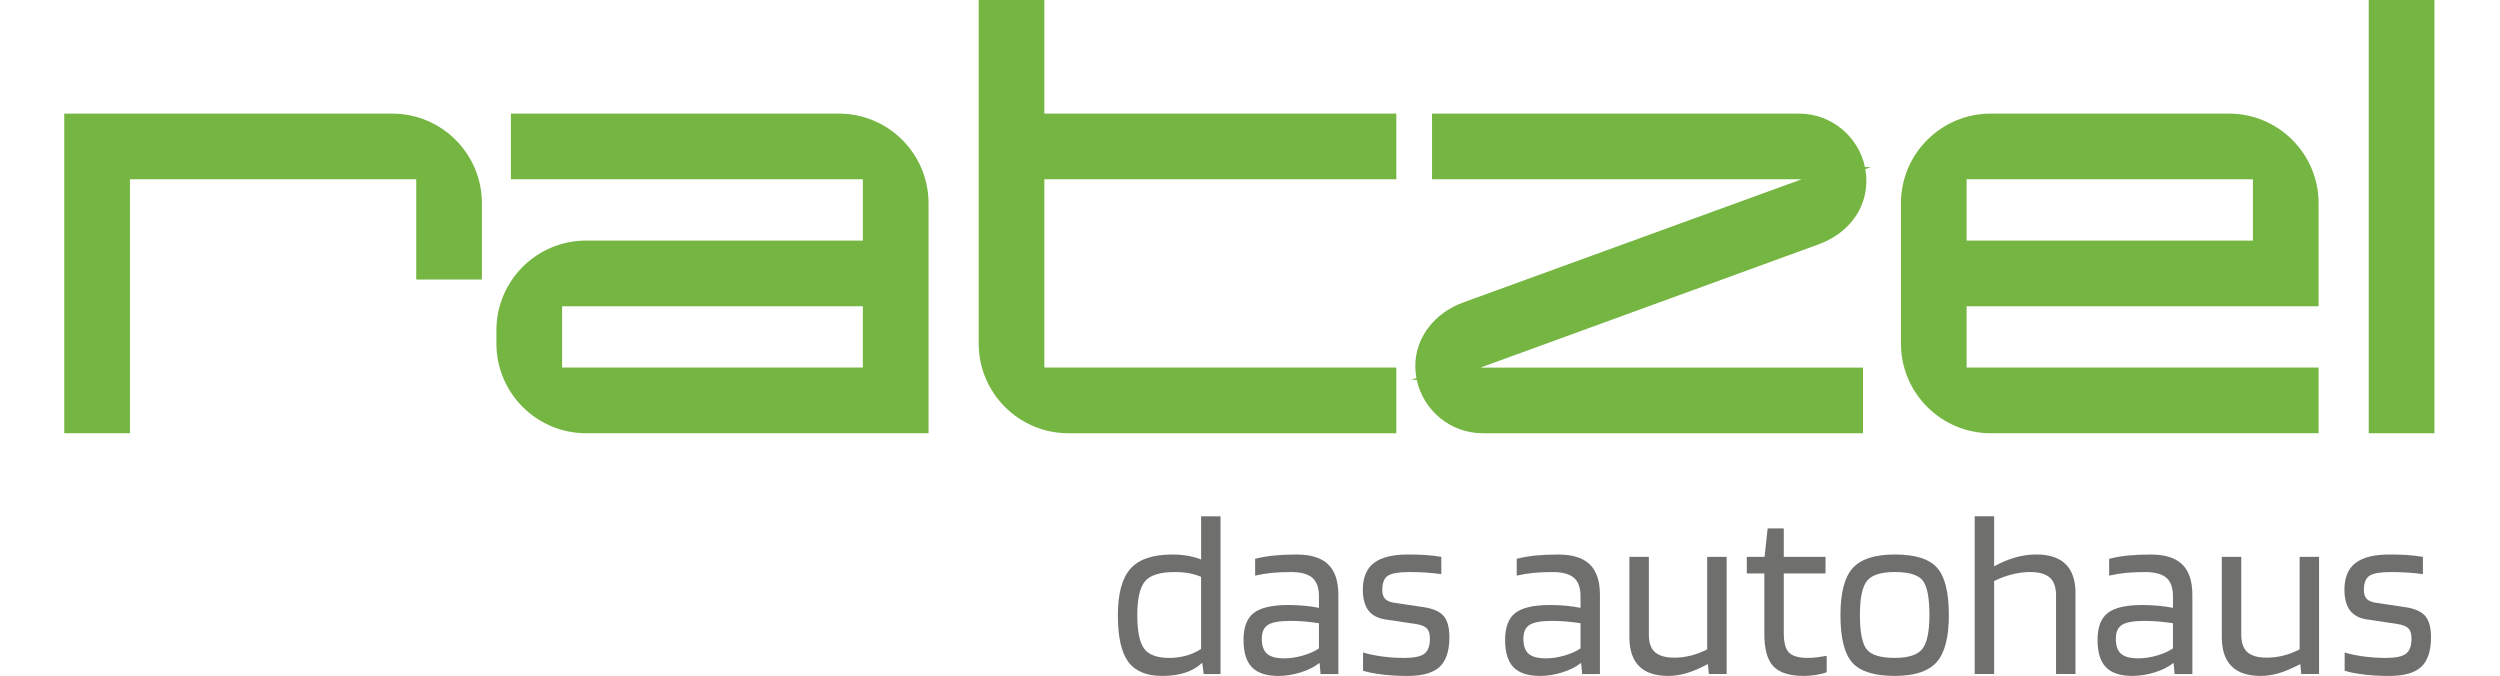
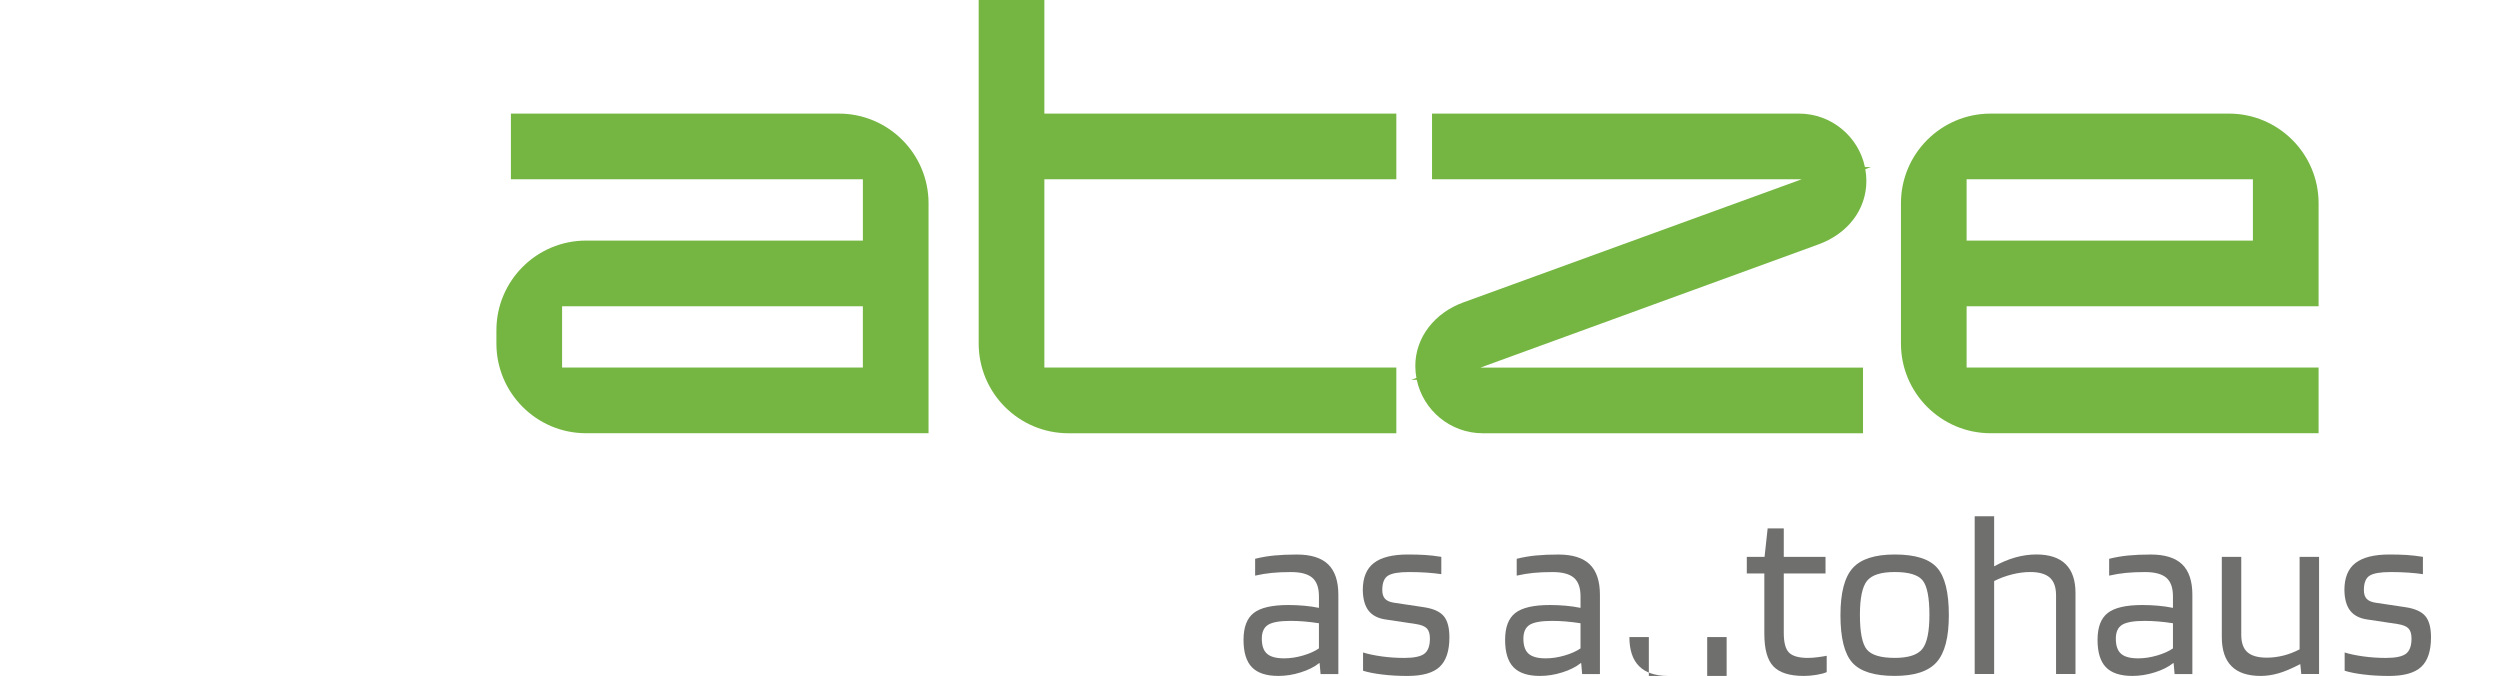
<svg xmlns="http://www.w3.org/2000/svg" version="1.1" id="Ebene_1" x="0px" y="0px" viewBox="0 0 1190.55 321.89" style="enable-background:new 0 0 1190.55 321.89;" xml:space="preserve">
  <style type="text/css"> .st0{fill:#75B642;} .st1{fill:#6F6F6E;} </style>
  <g>
    <g>
-       <path class="st0" d="M186.8,54.1H30.6v152.21h31.28V85.38h136.34v47.74h31.28V96.79C229.49,73.25,210.34,54.1,186.8,54.1z" />
      <path class="st0" d="M399.5,54.1H243.3v31.28h167.62v29.19H279.09c-23.54,0-42.69,19.15-42.69,42.69v6.36 c0,23.54,19.15,42.69,42.69,42.69h163.1V96.79C442.19,73.25,423.04,54.1,399.5,54.1z M410.91,145.85v29.19H267.68v-29.19H410.91z" />
      <path class="st0" d="M497.35,0h-31.28v163.63c0,23.54,19.15,42.69,42.69,42.69h156.2v-31.28H497.35V85.38h167.61V54.1H497.35V0z" />
      <path class="st0" d="M888.12,79.56c-3.06-14.52-15.97-25.46-31.39-25.46H681.96v31.28H858l-160.85,58.53 c-14.06,5-23.15,16.9-23.15,30.32c0,1.96,0.18,3.88,0.52,5.75l-2.41,0.88h2.58c3.06,14.52,15.97,25.46,31.39,25.46h181.13v-31.27 H705.04l160.61-58.54c14.28-5.08,23.15-16.69,23.15-30.32c0-1.93-0.17-3.81-0.5-5.65l2.67-0.97H888.12z" />
      <path class="st0" d="M1061.47,54.1H947.96c-23.54,0-42.69,19.15-42.69,42.69v66.83c0,23.54,19.15,42.69,42.69,42.69h156.2v-31.28 H936.54v-29.19h167.62V96.79C1104.16,73.25,1085.01,54.1,1061.47,54.1z M936.54,114.57V85.38h136.34v29.19H936.54z" />
-       <rect x="1128.04" class="st0" width="31.28" height="206.32" />
    </g>
    <g>
-       <path class="st1" d="M571.98,245.88h9.26v75.11h-8.01l-0.68-5.2h-0.22c-2.19,2.03-4.84,3.56-7.97,4.57 c-3.12,1.02-6.71,1.53-10.78,1.53c-7.6,0-13.04-2.26-16.32-6.77c-3.28-4.52-4.91-11.9-4.91-22.14c0-10.24,1.99-17.62,5.99-22.14 c3.99-4.52,10.65-6.77,19.99-6.77c2.63,0,5.1,0.21,7.4,0.62c2.3,0.42,4.39,1,6.27,1.76V245.88z M559.44,272.42 c-7,0-11.72,1.47-14.17,4.41c-2.45,2.93-3.67,8.32-3.67,16.15c0,7.6,1.07,12.9,3.22,15.87c2.14,2.97,6.15,4.46,12.03,4.46 c2.79,0,5.45-0.36,8.02-1.07c2.56-0.71,4.93-1.79,7.11-3.22v-34.34c-1.81-0.75-3.73-1.32-5.76-1.7 C564.19,272.61,561.93,272.42,559.44,272.42z" />
      <path class="st1" d="M608.8,321.89c-5.73,0-9.92-1.37-12.6-4.12c-2.67-2.75-4.01-7.1-4.01-13.04c0-6.03,1.62-10.3,4.86-12.82 c3.23-2.52,8.73-3.79,16.49-3.79c2.56,0,5.08,0.12,7.57,0.34c2.48,0.23,4.82,0.56,7,1.02v-5.42c0-4.14-1.05-7.11-3.16-8.92 c-2.11-1.81-5.5-2.71-10.17-2.71c-3.46,0-6.51,0.13-9.15,0.4c-2.64,0.26-5.27,0.7-7.91,1.3v-8.02c3.01-0.76,6.08-1.28,9.2-1.58 c3.13-0.3,6.69-0.45,10.67-0.45c6.7,0,11.67,1.56,14.91,4.68c3.23,3.13,4.85,7.96,4.85,14.51v37.72h-8.47l-0.45-5.2h-0.22 c-2.26,1.81-5.18,3.28-8.75,4.4C615.9,321.32,612.34,321.89,608.8,321.89z M614.56,295.68c-5.12,0-8.68,0.62-10.67,1.87 c-2,1.25-2.99,3.45-2.99,6.6c0,3.32,0.82,5.71,2.48,7.17c1.65,1.47,4.37,2.2,8.13,2.2c2.93,0,5.95-0.45,9.03-1.36 c3.09-0.9,5.61-2.03,7.57-3.39v-11.97c-2.48-0.38-4.8-0.66-6.94-0.84C619.02,295.78,616.82,295.68,614.56,295.68z" />
      <path class="st1" d="M671.03,272.42c-4.82,0-8.15,0.56-9.99,1.7c-1.85,1.13-2.77,3.42-2.77,6.89c0,1.81,0.44,3.19,1.3,4.13 c0.86,0.94,2.24,1.56,4.12,1.86l14.34,2.15c4.52,0.67,7.68,2.09,9.49,4.23c1.81,2.15,2.71,5.51,2.71,10.11 c0,6.48-1.54,11.16-4.63,14.06c-3.08,2.9-8.2,4.35-15.36,4.35c-4.29,0-8.29-0.23-11.98-0.68c-3.68-0.44-6.74-1.05-9.15-1.8v-8.7 c2.41,0.76,5.37,1.38,8.86,1.87c3.51,0.49,7.1,0.73,10.79,0.73c4.66,0,7.86-0.68,9.6-2.04c1.73-1.35,2.59-3.76,2.59-7.23 c0-2.18-0.49-3.78-1.47-4.8c-0.98-1.02-2.75-1.71-5.31-2.09l-14.34-2.15c-3.62-0.53-6.31-1.92-8.08-4.18s-2.69-5.54-2.76-9.83 c0-5.87,1.75-10.16,5.25-12.87c3.51-2.71,8.91-4.06,16.21-4.06c3.01,0,5.74,0.07,8.19,0.22c2.45,0.16,5.02,0.45,7.74,0.9v8.24 c-1.96-0.3-4.25-0.54-6.89-0.73C676.87,272.51,674.05,272.42,671.03,272.42z" />
      <path class="st1" d="M733.37,321.89c-5.73,0-9.92-1.37-12.6-4.12c-2.67-2.75-4.01-7.1-4.01-13.04c0-6.03,1.62-10.3,4.86-12.82 c3.23-2.52,8.73-3.79,16.49-3.79c2.56,0,5.08,0.12,7.57,0.34c2.48,0.23,4.82,0.56,7,1.02v-5.42c0-4.14-1.05-7.11-3.16-8.92 c-2.11-1.81-5.5-2.71-10.17-2.71c-3.46,0-6.51,0.13-9.15,0.4c-2.64,0.26-5.27,0.7-7.91,1.3v-8.02c3.01-0.76,6.08-1.28,9.2-1.58 c3.13-0.3,6.69-0.45,10.67-0.45c6.7,0,11.67,1.56,14.91,4.68c3.23,3.13,4.85,7.96,4.85,14.51v37.72h-8.47l-0.45-5.2h-0.22 c-2.26,1.81-5.18,3.28-8.75,4.4C740.47,321.32,736.91,321.89,733.37,321.89z M739.13,295.68c-5.12,0-8.68,0.62-10.67,1.87 c-2,1.25-2.99,3.45-2.99,6.6c0,3.32,0.82,5.71,2.48,7.17c1.65,1.47,4.37,2.2,8.13,2.2c2.93,0,5.95-0.45,9.03-1.36 c3.09-0.9,5.61-2.03,7.57-3.39v-11.97c-2.48-0.38-4.8-0.66-6.94-0.84C743.59,295.78,741.39,295.68,739.13,295.68z" />
-       <path class="st1" d="M794.47,321.89c-6.17,0-10.81-1.54-13.89-4.63c-3.09-3.08-4.63-7.72-4.63-13.89v-38.18h9.26v37.04 c0,3.84,0.98,6.63,2.94,8.36c1.96,1.73,5.04,2.6,9.26,2.6c2.56,0,5.14-0.33,7.74-0.96c2.6-0.64,5.21-1.64,7.85-2.99v-44.05h9.26 v55.79h-8.47l-0.45-4.63h-0.23c-3.91,2.04-7.3,3.47-10.16,4.29C800.08,321.47,797.26,321.89,794.47,321.89z" />
+       <path class="st1" d="M794.47,321.89c-6.17,0-10.81-1.54-13.89-4.63c-3.09-3.08-4.63-7.72-4.63-13.89h9.26v37.04 c0,3.84,0.98,6.63,2.94,8.36c1.96,1.73,5.04,2.6,9.26,2.6c2.56,0,5.14-0.33,7.74-0.96c2.6-0.64,5.21-1.64,7.85-2.99v-44.05h9.26 v55.79h-8.47l-0.45-4.63h-0.23c-3.91,2.04-7.3,3.47-10.16,4.29C800.08,321.47,797.26,321.89,794.47,321.89z" />
      <path class="st1" d="M869.91,312.29v7.79c-1.21,0.53-2.85,0.96-4.91,1.3c-2.07,0.34-4.05,0.51-5.93,0.51 c-6.77,0-11.61-1.5-14.51-4.52c-2.9-3.01-4.35-8.2-4.35-15.59V273.1h-8.35v-7.91h8.46l1.47-13.56h7.68v13.56h19.88v7.91h-19.88 v28.35c0,4.59,0.84,7.72,2.54,9.37c1.69,1.66,4.68,2.49,8.98,2.49c1.36,0,2.92-0.11,4.69-0.34 C867.44,312.74,868.86,312.51,869.91,312.29z" />
      <path class="st1" d="M928.08,292.97c0,10.54-1.93,17.99-5.81,22.36c-3.88,4.37-10.52,6.55-19.94,6.55 c-9.72,0-16.45-2.1-20.22-6.32c-3.76-4.22-5.65-11.75-5.65-22.59c0-10.62,1.94-18.09,5.82-22.42c3.88-4.33,10.56-6.49,20.05-6.49 c9.72,0,16.43,2.1,20.16,6.32C926.22,274.6,928.08,282.13,928.08,292.97z M885.73,292.86c0,8.28,1.09,13.76,3.28,16.43 c2.18,2.68,6.63,4.01,13.33,4.01c6.48,0,10.84-1.42,13.1-4.24c2.25-2.82,3.39-8.23,3.39-16.2c0-8.29-1.07-13.76-3.22-16.44 c-2.15-2.67-6.57-4.01-13.27-4.01c-6.55,0-10.95,1.39-13.21,4.18C886.86,279.38,885.73,284.81,885.73,292.86z" />
      <path class="st1" d="M949.65,320.98h-9.26v-75.11h9.26v23.83c3.39-1.88,6.76-3.3,10.11-4.24c3.35-0.94,6.69-1.41,10-1.41 c6.17,0,10.82,1.54,13.95,4.62c3.12,3.09,4.68,7.65,4.68,13.67v38.63h-9.26v-37.49c0-3.84-1-6.65-2.99-8.42 c-1.99-1.76-5.1-2.65-9.32-2.65c-2.79,0-5.67,0.38-8.64,1.13c-2.98,0.75-5.82,1.8-8.53,3.16V320.98z" />
      <path class="st1" d="M1015.5,321.89c-5.73,0-9.92-1.37-12.6-4.12c-2.67-2.75-4.01-7.1-4.01-13.04c0-6.03,1.62-10.3,4.86-12.82 c3.23-2.52,8.73-3.79,16.49-3.79c2.56,0,5.08,0.12,7.57,0.34c2.48,0.23,4.82,0.56,7,1.02v-5.42c0-4.14-1.05-7.11-3.16-8.92 c-2.11-1.81-5.5-2.71-10.17-2.71c-3.46,0-6.51,0.13-9.15,0.4c-2.64,0.26-5.27,0.7-7.91,1.3v-8.02c3.01-0.76,6.08-1.28,9.2-1.58 c3.13-0.3,6.69-0.45,10.67-0.45c6.7,0,11.67,1.56,14.91,4.68c3.23,3.13,4.85,7.96,4.85,14.51v37.72h-8.47l-0.45-5.2h-0.22 c-2.26,1.81-5.18,3.28-8.75,4.4C1022.59,321.32,1019.04,321.89,1015.5,321.89z M1021.26,295.68c-5.12,0-8.68,0.62-10.67,1.87 c-2,1.25-2.99,3.45-2.99,6.6c0,3.32,0.82,5.71,2.48,7.17c1.65,1.47,4.37,2.2,8.13,2.2c2.93,0,5.95-0.45,9.03-1.36 c3.09-0.9,5.61-2.03,7.57-3.39v-11.97c-2.48-0.38-4.8-0.66-6.94-0.84C1025.72,295.78,1023.51,295.68,1021.26,295.68z" />
      <path class="st1" d="M1076.59,321.89c-6.17,0-10.81-1.54-13.89-4.63c-3.09-3.08-4.63-7.72-4.63-13.89v-38.18h9.26v37.04 c0,3.84,0.98,6.63,2.94,8.36c1.96,1.73,5.04,2.6,9.26,2.6c2.56,0,5.14-0.33,7.74-0.96c2.6-0.64,5.21-1.64,7.85-2.99v-44.05h9.26 v55.79h-8.47l-0.45-4.63h-0.23c-3.91,2.04-7.3,3.47-10.16,4.29C1082.2,321.47,1079.38,321.89,1076.59,321.89z" />
      <path class="st1" d="M1138.49,272.42c-4.82,0-8.15,0.56-9.99,1.7c-1.85,1.13-2.77,3.42-2.77,6.89c0,1.81,0.44,3.19,1.3,4.13 c0.86,0.94,2.24,1.56,4.12,1.86l14.34,2.15c4.52,0.67,7.68,2.09,9.49,4.23c1.81,2.15,2.71,5.51,2.71,10.11 c0,6.48-1.54,11.16-4.63,14.06c-3.08,2.9-8.2,4.35-15.36,4.35c-4.29,0-8.29-0.23-11.98-0.68c-3.68-0.44-6.74-1.05-9.15-1.8v-8.7 c2.41,0.76,5.37,1.38,8.86,1.87c3.51,0.49,7.1,0.73,10.79,0.73c4.66,0,7.86-0.68,9.6-2.04c1.73-1.35,2.59-3.76,2.59-7.23 c0-2.18-0.49-3.78-1.47-4.8c-0.98-1.02-2.75-1.71-5.31-2.09l-14.34-2.15c-3.62-0.53-6.31-1.92-8.08-4.18 c-1.77-2.26-2.69-5.54-2.76-9.83c0-5.87,1.75-10.16,5.25-12.87c3.51-2.71,8.91-4.06,16.21-4.06c3.01,0,5.74,0.07,8.19,0.22 c2.45,0.16,5.02,0.45,7.74,0.9v8.24c-1.96-0.3-4.25-0.54-6.89-0.73C1144.33,272.51,1141.5,272.42,1138.49,272.42z" />
    </g>
  </g>
</svg>